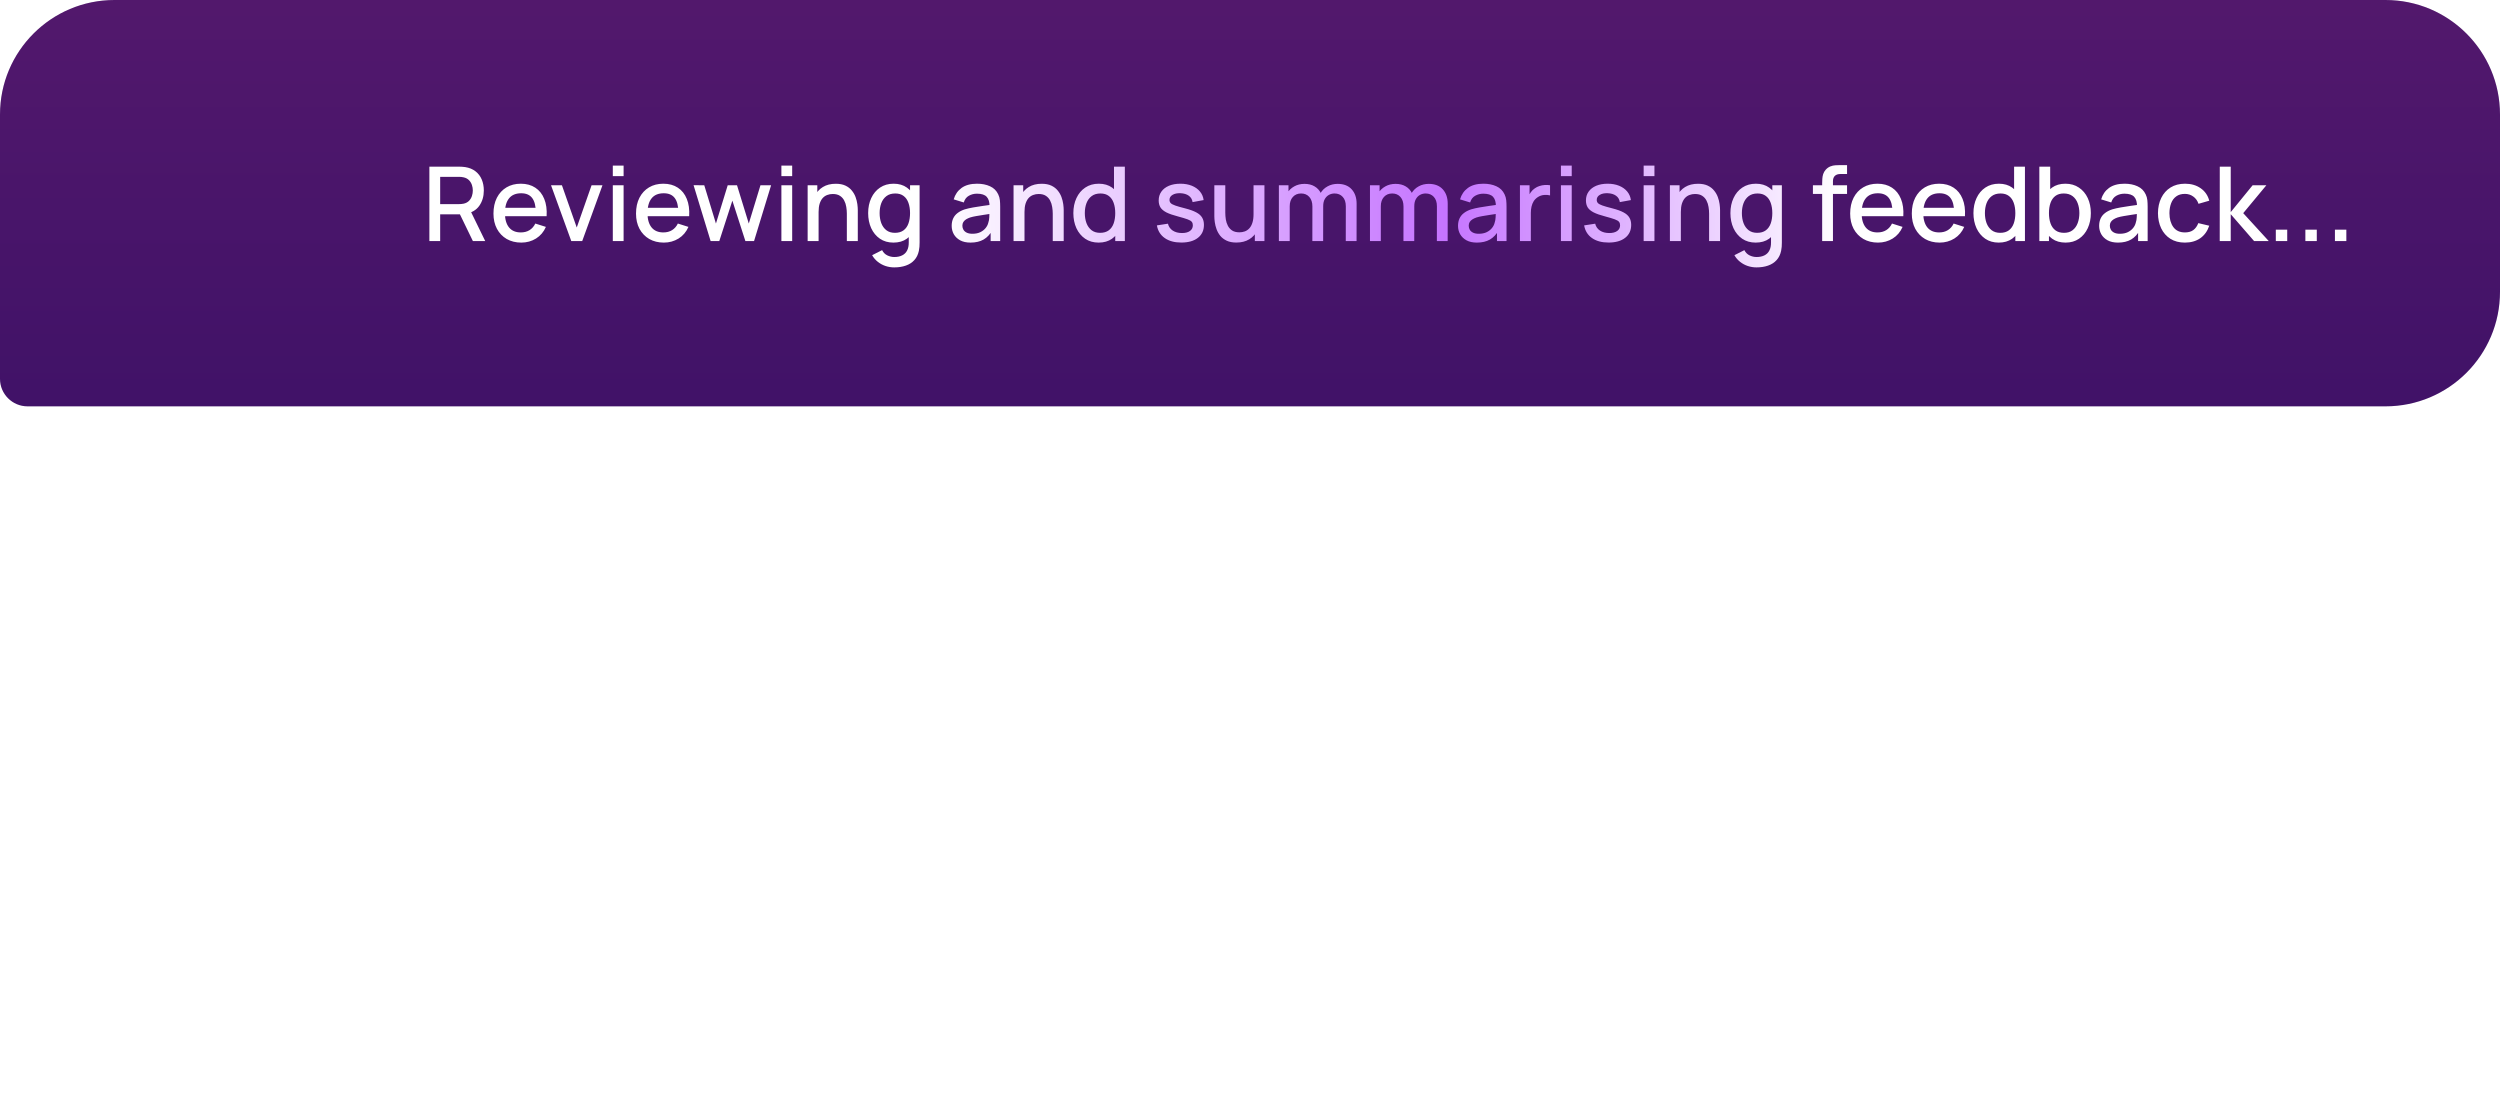
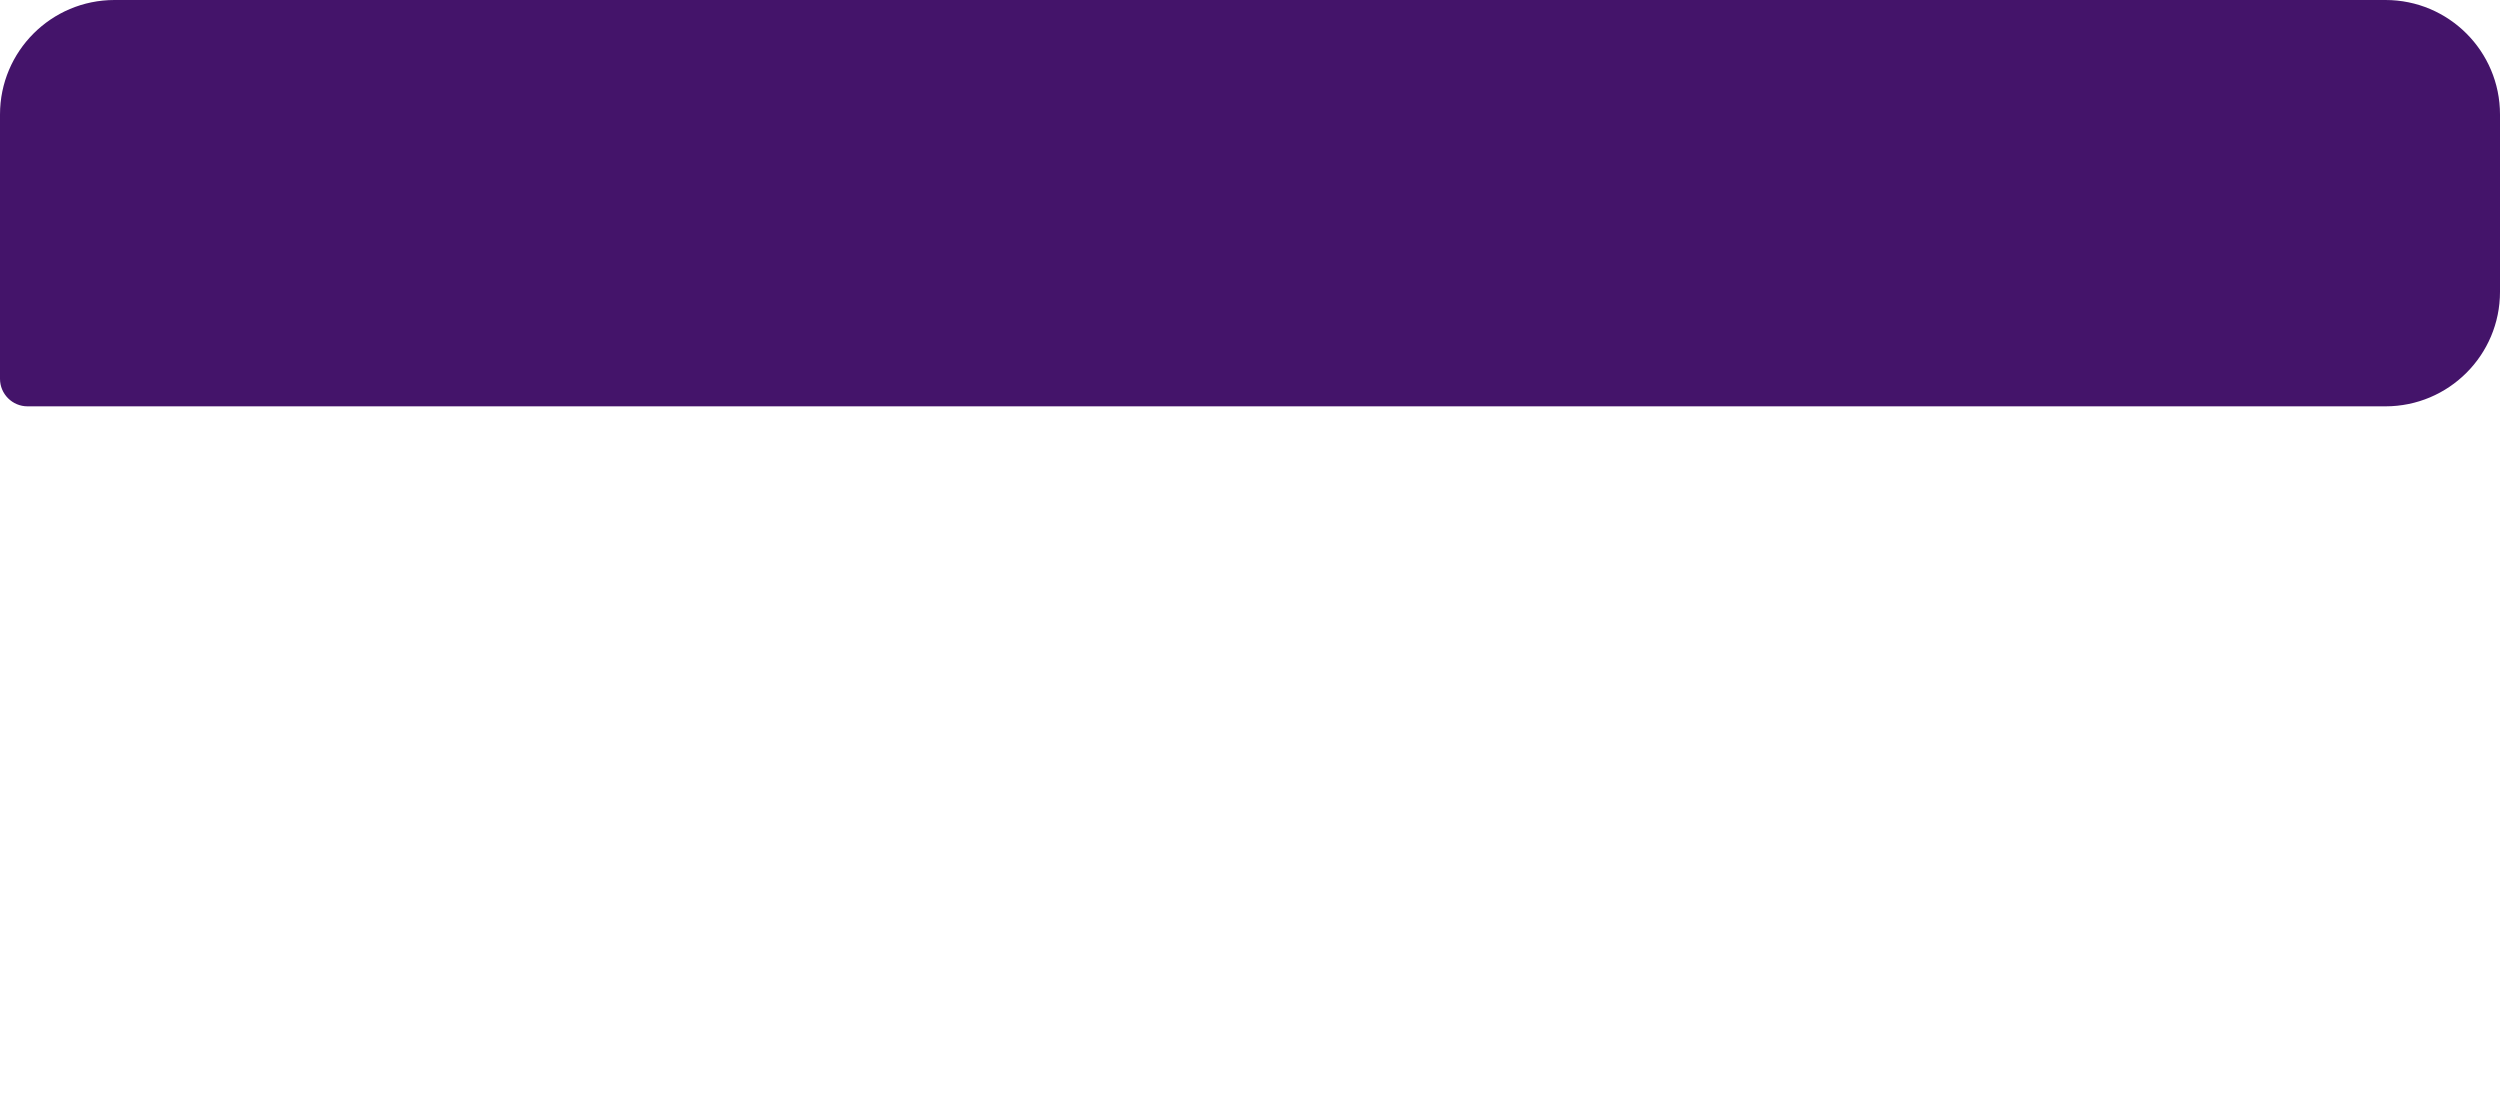
<svg xmlns="http://www.w3.org/2000/svg" width="363" height="162" viewBox="0 0 363 162" fill="none">
  <g filter="url(#filter0_ii_138_97)">
    <path d="M0 16.626C0 7.444 7.444 0 16.626 0H346.374C355.556 0 363 7.444 363 16.626V42.374C363 51.556 355.556 59 346.374 59H4C1.791 59 0 57.209 0 55V16.626Z" fill="#44146A" />
-     <path d="M0 16.626C0 7.444 7.444 0 16.626 0H346.374C355.556 0 363 7.444 363 16.626V42.374C363 51.556 355.556 59 346.374 59H4C1.791 59 0 57.209 0 55V16.626Z" fill="url(#paint0_linear_138_97)" fill-opacity="0.1" />
-     <path d="M62.346 35V24.2H66.711C66.816 24.2 66.946 24.205 67.101 24.215C67.256 24.22 67.403 24.235 67.543 24.26C68.143 24.355 68.643 24.56 69.043 24.875C69.448 25.19 69.751 25.587 69.951 26.067C70.151 26.547 70.251 27.078 70.251 27.657C70.251 28.517 70.031 29.26 69.591 29.885C69.151 30.505 68.491 30.892 67.611 31.047L66.973 31.122H63.913V35H62.346ZM68.661 35L66.531 30.605L68.113 30.2L70.453 35H68.661ZM63.913 29.637H66.651C66.751 29.637 66.861 29.633 66.981 29.622C67.106 29.613 67.223 29.595 67.333 29.57C67.653 29.495 67.911 29.358 68.106 29.157C68.301 28.953 68.441 28.718 68.526 28.453C68.611 28.188 68.653 27.922 68.653 27.657C68.653 27.392 68.611 27.13 68.526 26.87C68.441 26.605 68.301 26.372 68.106 26.172C67.911 25.968 67.653 25.828 67.333 25.753C67.223 25.723 67.106 25.703 66.981 25.692C66.861 25.683 66.751 25.677 66.651 25.677H63.913V29.637ZM75.694 35.225C74.889 35.225 74.181 35.05 73.572 34.7C72.966 34.345 72.494 33.852 72.154 33.222C71.819 32.587 71.651 31.852 71.651 31.017C71.651 30.133 71.817 29.365 72.147 28.715C72.481 28.065 72.947 27.562 73.541 27.207C74.136 26.852 74.829 26.675 75.619 26.675C76.444 26.675 77.147 26.867 77.727 27.253C78.306 27.633 78.739 28.175 79.024 28.88C79.314 29.585 79.429 30.422 79.369 31.392H77.802V30.823C77.791 29.883 77.612 29.188 77.261 28.738C76.916 28.288 76.389 28.062 75.679 28.062C74.894 28.062 74.304 28.31 73.909 28.805C73.514 29.3 73.317 30.015 73.317 30.95C73.317 31.84 73.514 32.53 73.909 33.02C74.304 33.505 74.874 33.748 75.619 33.748C76.109 33.748 76.531 33.638 76.886 33.417C77.246 33.193 77.526 32.873 77.727 32.458L79.264 32.945C78.949 33.67 78.472 34.233 77.832 34.633C77.192 35.028 76.479 35.225 75.694 35.225ZM72.806 31.392V30.17H78.589V31.392H72.806ZM82.949 35L80.009 26.9H81.591L83.744 33.035L85.896 26.9H87.479L84.539 35H82.949ZM88.98 25.573V24.05H90.547V25.573H88.98ZM88.98 35V26.9H90.547V35H88.98ZM96.392 35.225C95.587 35.225 94.88 35.05 94.27 34.7C93.665 34.345 93.192 33.852 92.852 33.222C92.517 32.587 92.35 31.852 92.35 31.017C92.35 30.133 92.515 29.365 92.845 28.715C93.18 28.065 93.645 27.562 94.24 27.207C94.835 26.852 95.527 26.675 96.317 26.675C97.142 26.675 97.845 26.867 98.425 27.253C99.005 27.633 99.437 28.175 99.722 28.88C100.012 29.585 100.127 30.422 100.067 31.392H98.5V30.823C98.49 29.883 98.31 29.188 97.96 28.738C97.615 28.288 97.087 28.062 96.377 28.062C95.592 28.062 95.002 28.31 94.607 28.805C94.212 29.3 94.015 30.015 94.015 30.95C94.015 31.84 94.212 32.53 94.607 33.02C95.002 33.505 95.572 33.748 96.317 33.748C96.807 33.748 97.23 33.638 97.585 33.417C97.945 33.193 98.225 32.873 98.425 32.458L99.962 32.945C99.647 33.67 99.17 34.233 98.53 34.633C97.89 35.028 97.177 35.225 96.392 35.225ZM93.505 31.392V30.17H99.287V31.392H93.505ZM103.182 35L100.707 26.892L102.259 26.9L103.954 32.458L105.664 26.9H107.014L108.724 32.458L110.419 26.9H111.964L109.489 35H108.229L106.339 29.135L104.442 35H103.182ZM113.458 25.573V24.05H115.025V25.573H113.458ZM113.458 35V26.9H115.025V35H113.458ZM122.962 35V31.017C122.962 30.703 122.935 30.38 122.88 30.05C122.83 29.715 122.73 29.405 122.58 29.12C122.435 28.835 122.227 28.605 121.957 28.43C121.692 28.255 121.345 28.168 120.915 28.168C120.635 28.168 120.37 28.215 120.12 28.31C119.87 28.4 119.65 28.547 119.46 28.753C119.275 28.957 119.127 29.227 119.017 29.562C118.912 29.898 118.86 30.305 118.86 30.785L117.885 30.418C117.885 29.683 118.022 29.035 118.297 28.475C118.572 27.91 118.967 27.47 119.482 27.155C119.997 26.84 120.62 26.683 121.35 26.683C121.91 26.683 122.38 26.773 122.76 26.953C123.14 27.133 123.447 27.37 123.682 27.665C123.922 27.955 124.105 28.273 124.23 28.617C124.355 28.962 124.44 29.3 124.485 29.63C124.53 29.96 124.552 30.25 124.552 30.5V35H122.962ZM117.27 35V26.9H118.672V29.24H118.86V35H117.27ZM129.843 38.825C129.408 38.825 128.986 38.758 128.576 38.623C128.171 38.487 127.801 38.288 127.466 38.023C127.131 37.763 126.853 37.44 126.633 37.055L128.081 36.32C128.256 36.665 128.506 36.917 128.831 37.078C129.156 37.237 129.498 37.318 129.858 37.318C130.303 37.318 130.683 37.237 130.998 37.078C131.313 36.922 131.551 36.688 131.711 36.373C131.876 36.057 131.956 35.667 131.951 35.203V32.938H132.138V26.9H133.526V35.218C133.526 35.432 133.518 35.638 133.503 35.833C133.488 36.028 133.461 36.222 133.421 36.417C133.306 36.962 133.086 37.413 132.761 37.767C132.441 38.123 132.031 38.388 131.531 38.562C131.036 38.737 130.473 38.825 129.843 38.825ZM129.723 35.225C128.968 35.225 128.316 35.038 127.766 34.663C127.221 34.288 126.798 33.778 126.498 33.133C126.203 32.483 126.056 31.753 126.056 30.942C126.056 30.128 126.206 29.4 126.506 28.76C126.806 28.115 127.231 27.608 127.781 27.238C128.336 26.863 128.993 26.675 129.753 26.675C130.518 26.675 131.161 26.863 131.681 27.238C132.206 27.608 132.601 28.115 132.866 28.76C133.136 29.405 133.271 30.133 133.271 30.942C133.271 31.753 133.136 32.48 132.866 33.125C132.596 33.77 132.198 34.282 131.673 34.663C131.148 35.038 130.498 35.225 129.723 35.225ZM129.941 33.807C130.456 33.807 130.876 33.685 131.201 33.44C131.526 33.195 131.763 32.858 131.913 32.428C132.063 31.997 132.138 31.503 132.138 30.942C132.138 30.383 132.061 29.887 131.906 29.457C131.756 29.027 131.521 28.692 131.201 28.453C130.886 28.212 130.483 28.093 129.993 28.093C129.473 28.093 129.046 28.22 128.711 28.475C128.376 28.73 128.126 29.073 127.961 29.503C127.801 29.933 127.721 30.413 127.721 30.942C127.721 31.477 127.801 31.962 127.961 32.398C128.126 32.828 128.371 33.17 128.696 33.425C129.026 33.68 129.441 33.807 129.941 33.807ZM140.922 35.225C140.322 35.225 139.82 35.115 139.415 34.895C139.01 34.67 138.702 34.375 138.492 34.01C138.287 33.64 138.185 33.235 138.185 32.795C138.185 32.385 138.257 32.025 138.402 31.715C138.547 31.405 138.762 31.142 139.047 30.927C139.332 30.707 139.682 30.53 140.097 30.395C140.457 30.29 140.865 30.198 141.32 30.117C141.775 30.038 142.252 29.962 142.752 29.892C143.257 29.823 143.757 29.753 144.252 29.683L143.682 29.997C143.692 29.363 143.557 28.892 143.277 28.587C143.002 28.277 142.527 28.122 141.852 28.122C141.427 28.122 141.037 28.223 140.682 28.422C140.327 28.617 140.08 28.942 139.94 29.398L138.477 28.948C138.677 28.253 139.057 27.7 139.617 27.29C140.182 26.88 140.932 26.675 141.867 26.675C142.592 26.675 143.222 26.8 143.757 27.05C144.297 27.295 144.692 27.685 144.942 28.22C145.072 28.485 145.152 28.765 145.182 29.06C145.212 29.355 145.227 29.672 145.227 30.012V35H143.84V33.148L144.11 33.388C143.775 34.008 143.347 34.47 142.827 34.775C142.312 35.075 141.677 35.225 140.922 35.225ZM141.2 33.943C141.645 33.943 142.027 33.865 142.347 33.71C142.667 33.55 142.925 33.347 143.12 33.102C143.315 32.858 143.442 32.602 143.502 32.337C143.587 32.097 143.635 31.828 143.645 31.527C143.66 31.227 143.667 30.988 143.667 30.808L144.177 30.995C143.682 31.07 143.232 31.137 142.827 31.198C142.422 31.258 142.055 31.317 141.725 31.378C141.4 31.433 141.11 31.5 140.855 31.58C140.64 31.655 140.447 31.745 140.277 31.85C140.112 31.955 139.98 32.083 139.88 32.233C139.785 32.383 139.737 32.565 139.737 32.78C139.737 32.99 139.79 33.185 139.895 33.365C140 33.54 140.16 33.68 140.375 33.785C140.59 33.89 140.865 33.943 141.2 33.943ZM152.86 35V31.017C152.86 30.703 152.832 30.38 152.777 30.05C152.727 29.715 152.627 29.405 152.477 29.12C152.332 28.835 152.125 28.605 151.855 28.43C151.59 28.255 151.242 28.168 150.812 28.168C150.532 28.168 150.267 28.215 150.017 28.31C149.767 28.4 149.547 28.547 149.357 28.753C149.172 28.957 149.025 29.227 148.915 29.562C148.81 29.898 148.757 30.305 148.757 30.785L147.782 30.418C147.782 29.683 147.92 29.035 148.195 28.475C148.47 27.91 148.865 27.47 149.38 27.155C149.895 26.84 150.517 26.683 151.247 26.683C151.807 26.683 152.277 26.773 152.657 26.953C153.037 27.133 153.345 27.37 153.58 27.665C153.82 27.955 154.002 28.273 154.127 28.617C154.252 28.962 154.337 29.3 154.382 29.63C154.427 29.96 154.45 30.25 154.45 30.5V35H152.86ZM147.167 35V26.9H148.57V29.24H148.757V35H147.167ZM159.518 35.225C158.763 35.225 158.111 35.038 157.561 34.663C157.016 34.288 156.593 33.778 156.293 33.133C155.998 32.483 155.851 31.753 155.851 30.942C155.851 30.128 156.001 29.4 156.301 28.76C156.601 28.115 157.026 27.608 157.576 27.238C158.131 26.863 158.788 26.675 159.548 26.675C160.313 26.675 160.956 26.863 161.476 27.238C162.001 27.608 162.396 28.115 162.661 28.76C162.931 29.405 163.066 30.133 163.066 30.942C163.066 31.753 162.931 32.48 162.661 33.125C162.391 33.77 161.993 34.282 161.468 34.663C160.943 35.038 160.293 35.225 159.518 35.225ZM159.736 33.807C160.251 33.807 160.671 33.685 160.996 33.44C161.321 33.195 161.558 32.858 161.708 32.428C161.858 31.997 161.933 31.503 161.933 30.942C161.933 30.383 161.856 29.887 161.701 29.457C161.551 29.027 161.316 28.692 160.996 28.453C160.681 28.212 160.278 28.093 159.788 28.093C159.268 28.093 158.841 28.22 158.506 28.475C158.171 28.73 157.921 29.073 157.756 29.503C157.596 29.933 157.516 30.413 157.516 30.942C157.516 31.477 157.596 31.962 157.756 32.398C157.921 32.828 158.166 33.17 158.491 33.425C158.821 33.68 159.236 33.807 159.736 33.807ZM161.933 35V29.172H161.753V24.2H163.328V35H161.933ZM171.527 35.218C170.542 35.218 169.74 35 169.12 34.565C168.5 34.13 168.12 33.517 167.98 32.727L169.585 32.48C169.685 32.9 169.915 33.233 170.275 33.477C170.64 33.718 171.092 33.837 171.632 33.837C172.122 33.837 172.505 33.737 172.78 33.538C173.06 33.337 173.2 33.062 173.2 32.712C173.2 32.508 173.15 32.343 173.05 32.218C172.955 32.087 172.752 31.965 172.442 31.85C172.132 31.735 171.66 31.593 171.025 31.422C170.33 31.242 169.777 31.05 169.367 30.845C168.962 30.635 168.672 30.392 168.497 30.117C168.327 29.837 168.242 29.5 168.242 29.105C168.242 28.615 168.372 28.188 168.632 27.823C168.892 27.457 169.257 27.175 169.727 26.975C170.202 26.775 170.757 26.675 171.392 26.675C172.012 26.675 172.565 26.773 173.05 26.968C173.535 27.163 173.927 27.44 174.227 27.8C174.527 28.155 174.707 28.573 174.767 29.052L173.162 29.345C173.107 28.955 172.925 28.648 172.615 28.422C172.305 28.198 171.902 28.075 171.407 28.055C170.932 28.035 170.547 28.115 170.252 28.295C169.957 28.47 169.81 28.712 169.81 29.023C169.81 29.203 169.865 29.355 169.975 29.48C170.09 29.605 170.31 29.725 170.635 29.84C170.96 29.955 171.44 30.093 172.075 30.253C172.755 30.427 173.295 30.622 173.695 30.837C174.095 31.047 174.38 31.3 174.55 31.595C174.725 31.885 174.812 32.237 174.812 32.653C174.812 33.453 174.52 34.08 173.935 34.535C173.355 34.99 172.552 35.218 171.527 35.218ZM179.524 35.218C178.964 35.218 178.494 35.127 178.114 34.947C177.734 34.767 177.424 34.532 177.184 34.242C176.949 33.947 176.769 33.627 176.644 33.282C176.519 32.938 176.434 32.6 176.389 32.27C176.344 31.94 176.322 31.65 176.322 31.4V26.9H177.912V30.883C177.912 31.198 177.937 31.523 177.987 31.858C178.042 32.188 178.142 32.495 178.287 32.78C178.437 33.065 178.644 33.295 178.909 33.47C179.179 33.645 179.529 33.733 179.959 33.733C180.239 33.733 180.504 33.688 180.754 33.597C181.004 33.502 181.222 33.352 181.407 33.148C181.597 32.943 181.744 32.672 181.849 32.337C181.959 32.002 182.014 31.595 182.014 31.115L182.989 31.483C182.989 32.218 182.852 32.867 182.577 33.432C182.302 33.992 181.907 34.43 181.392 34.745C180.877 35.06 180.254 35.218 179.524 35.218ZM182.202 35V32.66H182.014V26.9H183.597V35H182.202ZM195.405 35L195.413 29.953C195.413 29.367 195.263 28.913 194.963 28.587C194.663 28.258 194.268 28.093 193.778 28.093C193.478 28.093 193.203 28.163 192.953 28.302C192.708 28.438 192.508 28.642 192.353 28.918C192.203 29.188 192.128 29.527 192.128 29.938L191.37 29.555C191.36 28.985 191.48 28.485 191.73 28.055C191.985 27.625 192.33 27.293 192.765 27.058C193.2 26.817 193.688 26.698 194.228 26.698C195.103 26.698 195.78 26.96 196.26 27.485C196.74 28.01 196.98 28.707 196.98 29.578L196.973 35H195.405ZM185.693 35V26.9H187.088V29.24H187.268V35H185.693ZM190.553 35L190.56 29.983C190.56 29.392 190.41 28.93 190.11 28.595C189.815 28.26 189.418 28.093 188.918 28.093C188.423 28.093 188.023 28.262 187.718 28.602C187.418 28.942 187.268 29.387 187.268 29.938L186.518 29.457C186.518 28.927 186.645 28.455 186.9 28.04C187.155 27.625 187.5 27.297 187.935 27.058C188.37 26.817 188.863 26.698 189.413 26.698C189.988 26.698 190.478 26.82 190.883 27.065C191.288 27.305 191.595 27.642 191.805 28.078C192.02 28.512 192.128 29.017 192.128 29.593L192.12 35H190.553ZM208.633 35L208.64 29.953C208.64 29.367 208.49 28.913 208.19 28.587C207.89 28.258 207.495 28.093 207.005 28.093C206.705 28.093 206.43 28.163 206.18 28.302C205.935 28.438 205.735 28.642 205.58 28.918C205.43 29.188 205.355 29.527 205.355 29.938L204.598 29.555C204.588 28.985 204.708 28.485 204.958 28.055C205.213 27.625 205.558 27.293 205.993 27.058C206.428 26.817 206.915 26.698 207.455 26.698C208.33 26.698 209.008 26.96 209.488 27.485C209.968 28.01 210.208 28.707 210.208 29.578L210.2 35H208.633ZM198.92 35V26.9H200.315V29.24H200.495V35H198.92ZM203.78 35L203.788 29.983C203.788 29.392 203.638 28.93 203.338 28.595C203.043 28.26 202.645 28.093 202.145 28.093C201.65 28.093 201.25 28.262 200.945 28.602C200.645 28.942 200.495 29.387 200.495 29.938L199.745 29.457C199.745 28.927 199.873 28.455 200.128 28.04C200.383 27.625 200.728 27.297 201.163 27.058C201.598 26.817 202.09 26.698 202.64 26.698C203.215 26.698 203.705 26.82 204.11 27.065C204.515 27.305 204.823 27.642 205.033 28.078C205.248 28.512 205.355 29.017 205.355 29.593L205.348 35H203.78ZM214.443 35.225C213.843 35.225 213.34 35.115 212.935 34.895C212.53 34.67 212.223 34.375 212.013 34.01C211.808 33.64 211.705 33.235 211.705 32.795C211.705 32.385 211.778 32.025 211.923 31.715C212.068 31.405 212.283 31.142 212.568 30.927C212.853 30.707 213.203 30.53 213.618 30.395C213.978 30.29 214.385 30.198 214.84 30.117C215.295 30.038 215.773 29.962 216.273 29.892C216.778 29.823 217.278 29.753 217.773 29.683L217.203 29.997C217.213 29.363 217.078 28.892 216.798 28.587C216.523 28.277 216.048 28.122 215.373 28.122C214.948 28.122 214.558 28.223 214.203 28.422C213.848 28.617 213.6 28.942 213.46 29.398L211.998 28.948C212.198 28.253 212.578 27.7 213.138 27.29C213.703 26.88 214.453 26.675 215.388 26.675C216.113 26.675 216.743 26.8 217.278 27.05C217.818 27.295 218.213 27.685 218.463 28.22C218.593 28.485 218.673 28.765 218.703 29.06C218.733 29.355 218.748 29.672 218.748 30.012V35H217.36V33.148L217.63 33.388C217.295 34.008 216.868 34.47 216.348 34.775C215.833 35.075 215.198 35.225 214.443 35.225ZM214.72 33.943C215.165 33.943 215.548 33.865 215.868 33.71C216.188 33.55 216.445 33.347 216.64 33.102C216.835 32.858 216.963 32.602 217.023 32.337C217.108 32.097 217.155 31.828 217.165 31.527C217.18 31.227 217.188 30.988 217.188 30.808L217.698 30.995C217.203 31.07 216.753 31.137 216.348 31.198C215.943 31.258 215.575 31.317 215.245 31.378C214.92 31.433 214.63 31.5 214.375 31.58C214.16 31.655 213.968 31.745 213.798 31.85C213.633 31.955 213.5 32.083 213.4 32.233C213.305 32.383 213.258 32.565 213.258 32.78C213.258 32.99 213.31 33.185 213.415 33.365C213.52 33.54 213.68 33.68 213.895 33.785C214.11 33.89 214.385 33.943 214.72 33.943ZM220.695 35V26.9H222.09V28.865L221.895 28.61C221.995 28.35 222.125 28.113 222.285 27.898C222.445 27.677 222.63 27.497 222.84 27.358C223.045 27.207 223.273 27.093 223.523 27.012C223.778 26.927 224.038 26.878 224.303 26.863C224.568 26.843 224.823 26.855 225.068 26.9V28.37C224.803 28.3 224.508 28.28 224.183 28.31C223.863 28.34 223.568 28.442 223.298 28.617C223.043 28.782 222.84 28.983 222.69 29.218C222.545 29.453 222.44 29.715 222.375 30.005C222.31 30.29 222.278 30.593 222.278 30.913V35H220.695ZM226.646 25.573V24.05H228.214V25.573H226.646ZM226.646 35V26.9H228.214V35H226.646ZM233.563 35.218C232.578 35.218 231.776 35 231.156 34.565C230.536 34.13 230.156 33.517 230.016 32.727L231.621 32.48C231.721 32.9 231.951 33.233 232.311 33.477C232.676 33.718 233.128 33.837 233.668 33.837C234.158 33.837 234.541 33.737 234.816 33.538C235.096 33.337 235.236 33.062 235.236 32.712C235.236 32.508 235.186 32.343 235.086 32.218C234.991 32.087 234.788 31.965 234.478 31.85C234.168 31.735 233.696 31.593 233.061 31.422C232.366 31.242 231.813 31.05 231.403 30.845C230.998 30.635 230.708 30.392 230.533 30.117C230.363 29.837 230.278 29.5 230.278 29.105C230.278 28.615 230.408 28.188 230.668 27.823C230.928 27.457 231.293 27.175 231.763 26.975C232.238 26.775 232.793 26.675 233.428 26.675C234.048 26.675 234.601 26.773 235.086 26.968C235.571 27.163 235.963 27.44 236.263 27.8C236.563 28.155 236.743 28.573 236.803 29.052L235.198 29.345C235.143 28.955 234.961 28.648 234.651 28.422C234.341 28.198 233.938 28.075 233.443 28.055C232.968 28.035 232.583 28.115 232.288 28.295C231.993 28.47 231.846 28.712 231.846 29.023C231.846 29.203 231.901 29.355 232.011 29.48C232.126 29.605 232.346 29.725 232.671 29.84C232.996 29.955 233.476 30.093 234.111 30.253C234.791 30.427 235.331 30.622 235.731 30.837C236.131 31.047 236.416 31.3 236.586 31.595C236.761 31.885 236.848 32.237 236.848 32.653C236.848 33.453 236.556 34.08 235.971 34.535C235.391 34.99 234.588 35.218 233.563 35.218ZM238.658 25.573V24.05H240.225V25.573H238.658ZM238.658 35V26.9H240.225V35H238.658ZM248.162 35V31.017C248.162 30.703 248.135 30.38 248.08 30.05C248.03 29.715 247.93 29.405 247.78 29.12C247.635 28.835 247.427 28.605 247.157 28.43C246.892 28.255 246.545 28.168 246.115 28.168C245.835 28.168 245.57 28.215 245.32 28.31C245.07 28.4 244.85 28.547 244.66 28.753C244.475 28.957 244.327 29.227 244.217 29.562C244.112 29.898 244.06 30.305 244.06 30.785L243.085 30.418C243.085 29.683 243.222 29.035 243.497 28.475C243.772 27.91 244.167 27.47 244.682 27.155C245.197 26.84 245.82 26.683 246.55 26.683C247.11 26.683 247.58 26.773 247.96 26.953C248.34 27.133 248.647 27.37 248.882 27.665C249.122 27.955 249.305 28.273 249.43 28.617C249.555 28.962 249.64 29.3 249.685 29.63C249.73 29.96 249.752 30.25 249.752 30.5V35H248.162ZM242.47 35V26.9H243.872V29.24H244.06V35H242.47ZM255.044 38.825C254.609 38.825 254.186 38.758 253.776 38.623C253.371 38.487 253.001 38.288 252.666 38.023C252.331 37.763 252.054 37.44 251.834 37.055L253.281 36.32C253.456 36.665 253.706 36.917 254.031 37.078C254.356 37.237 254.699 37.318 255.059 37.318C255.504 37.318 255.884 37.237 256.199 37.078C256.514 36.922 256.751 36.688 256.911 36.373C257.076 36.057 257.156 35.667 257.151 35.203V32.938H257.339V26.9H258.726V35.218C258.726 35.432 258.719 35.638 258.704 35.833C258.689 36.028 258.661 36.222 258.621 36.417C258.506 36.962 258.286 37.413 257.961 37.767C257.641 38.123 257.231 38.388 256.731 38.562C256.236 38.737 255.674 38.825 255.044 38.825ZM254.924 35.225C254.169 35.225 253.516 35.038 252.966 34.663C252.421 34.288 251.999 33.778 251.699 33.133C251.404 32.483 251.256 31.753 251.256 30.942C251.256 30.128 251.406 29.4 251.706 28.76C252.006 28.115 252.431 27.608 252.981 27.238C253.536 26.863 254.194 26.675 254.954 26.675C255.719 26.675 256.361 26.863 256.881 27.238C257.406 27.608 257.801 28.115 258.066 28.76C258.336 29.405 258.471 30.133 258.471 30.942C258.471 31.753 258.336 32.48 258.066 33.125C257.796 33.77 257.399 34.282 256.874 34.663C256.349 35.038 255.699 35.225 254.924 35.225ZM255.141 33.807C255.656 33.807 256.076 33.685 256.401 33.44C256.726 33.195 256.964 32.858 257.114 32.428C257.264 31.997 257.339 31.503 257.339 30.942C257.339 30.383 257.261 29.887 257.106 29.457C256.956 29.027 256.721 28.692 256.401 28.453C256.086 28.212 255.684 28.093 255.194 28.093C254.674 28.093 254.246 28.22 253.911 28.475C253.576 28.73 253.326 29.073 253.161 29.503C253.001 29.933 252.921 30.413 252.921 30.942C252.921 31.477 253.001 31.962 253.161 32.398C253.326 32.828 253.571 33.17 253.896 33.425C254.226 33.68 254.641 33.807 255.141 33.807ZM264.577 35V26.615C264.577 26.41 264.585 26.192 264.6 25.962C264.615 25.727 264.657 25.497 264.727 25.273C264.802 25.043 264.925 24.832 265.095 24.642C265.3 24.418 265.525 24.258 265.77 24.163C266.015 24.067 266.257 24.012 266.497 23.997C266.742 23.983 266.967 23.975 267.172 23.975H268.192V25.265H267.247C266.877 25.265 266.6 25.358 266.415 25.543C266.235 25.723 266.145 25.98 266.145 26.315V35H264.577ZM263.235 28.16V26.9H268.192V28.16H263.235ZM272.686 35.225C271.881 35.225 271.174 35.05 270.564 34.7C269.959 34.345 269.486 33.852 269.146 33.222C268.811 32.587 268.644 31.852 268.644 31.017C268.644 30.133 268.809 29.365 269.139 28.715C269.474 28.065 269.939 27.562 270.534 27.207C271.129 26.852 271.821 26.675 272.611 26.675C273.436 26.675 274.139 26.867 274.719 27.253C275.299 27.633 275.731 28.175 276.016 28.88C276.306 29.585 276.421 30.422 276.361 31.392H274.794V30.823C274.784 29.883 274.604 29.188 274.254 28.738C273.909 28.288 273.381 28.062 272.671 28.062C271.886 28.062 271.296 28.31 270.901 28.805C270.506 29.3 270.309 30.015 270.309 30.95C270.309 31.84 270.506 32.53 270.901 33.02C271.296 33.505 271.866 33.748 272.611 33.748C273.101 33.748 273.524 33.638 273.879 33.417C274.239 33.193 274.519 32.873 274.719 32.458L276.256 32.945C275.941 33.67 275.464 34.233 274.824 34.633C274.184 35.028 273.471 35.225 272.686 35.225ZM269.799 31.392V30.17H275.581V31.392H269.799ZM281.636 35.225C280.831 35.225 280.124 35.05 279.514 34.7C278.909 34.345 278.436 33.852 278.096 33.222C277.761 32.587 277.594 31.852 277.594 31.017C277.594 30.133 277.759 29.365 278.089 28.715C278.424 28.065 278.889 27.562 279.484 27.207C280.079 26.852 280.771 26.675 281.561 26.675C282.386 26.675 283.089 26.867 283.669 27.253C284.249 27.633 284.681 28.175 284.966 28.88C285.256 29.585 285.371 30.422 285.311 31.392H283.744V30.823C283.734 29.883 283.554 29.188 283.204 28.738C282.859 28.288 282.331 28.062 281.621 28.062C280.836 28.062 280.246 28.31 279.851 28.805C279.456 29.3 279.259 30.015 279.259 30.95C279.259 31.84 279.456 32.53 279.851 33.02C280.246 33.505 280.816 33.748 281.561 33.748C282.051 33.748 282.474 33.638 282.829 33.417C283.189 33.193 283.469 32.873 283.669 32.458L285.206 32.945C284.891 33.67 284.414 34.233 283.774 34.633C283.134 35.028 282.421 35.225 281.636 35.225ZM278.749 31.392V30.17H284.531V31.392H278.749ZM290.212 35.225C289.457 35.225 288.804 35.038 288.254 34.663C287.709 34.288 287.287 33.778 286.987 33.133C286.692 32.483 286.544 31.753 286.544 30.942C286.544 30.128 286.694 29.4 286.994 28.76C287.294 28.115 287.719 27.608 288.269 27.238C288.824 26.863 289.482 26.675 290.242 26.675C291.007 26.675 291.649 26.863 292.169 27.238C292.694 27.608 293.089 28.115 293.354 28.76C293.624 29.405 293.759 30.133 293.759 30.942C293.759 31.753 293.624 32.48 293.354 33.125C293.084 33.77 292.687 34.282 292.162 34.663C291.637 35.038 290.987 35.225 290.212 35.225ZM290.429 33.807C290.944 33.807 291.364 33.685 291.689 33.44C292.014 33.195 292.252 32.858 292.402 32.428C292.552 31.997 292.627 31.503 292.627 30.942C292.627 30.383 292.549 29.887 292.394 29.457C292.244 29.027 292.009 28.692 291.689 28.453C291.374 28.212 290.972 28.093 290.482 28.093C289.962 28.093 289.534 28.22 289.199 28.475C288.864 28.73 288.614 29.073 288.449 29.503C288.289 29.933 288.209 30.413 288.209 30.942C288.209 31.477 288.289 31.962 288.449 32.398C288.614 32.828 288.859 33.17 289.184 33.425C289.514 33.68 289.929 33.807 290.429 33.807ZM292.627 35V29.172H292.447V24.2H294.022V35H292.627ZM299.923 35.225C299.148 35.225 298.498 35.038 297.973 34.663C297.448 34.282 297.05 33.77 296.78 33.125C296.51 32.48 296.375 31.753 296.375 30.942C296.375 30.133 296.508 29.405 296.773 28.76C297.043 28.115 297.438 27.608 297.958 27.238C298.483 26.863 299.128 26.675 299.893 26.675C300.653 26.675 301.308 26.863 301.858 27.238C302.413 27.608 302.84 28.115 303.14 28.76C303.44 29.4 303.59 30.128 303.59 30.942C303.59 31.753 303.44 32.483 303.14 33.133C302.845 33.778 302.423 34.288 301.873 34.663C301.328 35.038 300.678 35.225 299.923 35.225ZM296.113 35V24.2H297.688V29.172H297.508V35H296.113ZM299.705 33.807C300.205 33.807 300.618 33.68 300.943 33.425C301.273 33.17 301.518 32.828 301.678 32.398C301.843 31.962 301.925 31.477 301.925 30.942C301.925 30.413 301.843 29.933 301.678 29.503C301.518 29.073 301.27 28.73 300.935 28.475C300.6 28.22 300.173 28.093 299.653 28.093C299.163 28.093 298.758 28.212 298.438 28.453C298.123 28.692 297.888 29.027 297.733 29.457C297.583 29.887 297.508 30.383 297.508 30.942C297.508 31.503 297.583 31.997 297.733 32.428C297.883 32.858 298.12 33.195 298.445 33.44C298.77 33.685 299.19 33.807 299.705 33.807ZM307.534 35.225C306.934 35.225 306.431 35.115 306.026 34.895C305.621 34.67 305.314 34.375 305.104 34.01C304.899 33.64 304.796 33.235 304.796 32.795C304.796 32.385 304.869 32.025 305.014 31.715C305.159 31.405 305.374 31.142 305.659 30.927C305.944 30.707 306.294 30.53 306.709 30.395C307.069 30.29 307.476 30.198 307.931 30.117C308.386 30.038 308.864 29.962 309.364 29.892C309.869 29.823 310.369 29.753 310.864 29.683L310.294 29.997C310.304 29.363 310.169 28.892 309.889 28.587C309.614 28.277 309.139 28.122 308.464 28.122C308.039 28.122 307.649 28.223 307.294 28.422C306.939 28.617 306.691 28.942 306.551 29.398L305.089 28.948C305.289 28.253 305.669 27.7 306.229 27.29C306.794 26.88 307.544 26.675 308.479 26.675C309.204 26.675 309.834 26.8 310.369 27.05C310.909 27.295 311.304 27.685 311.554 28.22C311.684 28.485 311.764 28.765 311.794 29.06C311.824 29.355 311.839 29.672 311.839 30.012V35H310.451V33.148L310.721 33.388C310.386 34.008 309.959 34.47 309.439 34.775C308.924 35.075 308.289 35.225 307.534 35.225ZM307.811 33.943C308.256 33.943 308.639 33.865 308.959 33.71C309.279 33.55 309.536 33.347 309.731 33.102C309.926 32.858 310.054 32.602 310.114 32.337C310.199 32.097 310.246 31.828 310.256 31.527C310.271 31.227 310.279 30.988 310.279 30.808L310.789 30.995C310.294 31.07 309.844 31.137 309.439 31.198C309.034 31.258 308.666 31.317 308.336 31.378C308.011 31.433 307.721 31.5 307.466 31.58C307.251 31.655 307.059 31.745 306.889 31.85C306.724 31.955 306.591 32.083 306.491 32.233C306.396 32.383 306.349 32.565 306.349 32.78C306.349 32.99 306.401 33.185 306.506 33.365C306.611 33.54 306.771 33.68 306.986 33.785C307.201 33.89 307.476 33.943 307.811 33.943ZM317.251 35.225C316.421 35.225 315.716 35.04 315.136 34.67C314.556 34.3 314.111 33.792 313.801 33.148C313.496 32.502 313.341 31.77 313.336 30.95C313.341 30.115 313.501 29.378 313.816 28.738C314.131 28.093 314.581 27.587 315.166 27.223C315.751 26.858 316.454 26.675 317.274 26.675C318.159 26.675 318.914 26.895 319.539 27.335C320.169 27.775 320.584 28.378 320.784 29.142L319.224 29.593C319.069 29.137 318.814 28.785 318.459 28.535C318.109 28.28 317.706 28.152 317.251 28.152C316.736 28.152 316.314 28.275 315.984 28.52C315.654 28.76 315.409 29.09 315.249 29.51C315.089 29.93 315.006 30.41 315.001 30.95C315.006 31.785 315.196 32.46 315.571 32.975C315.951 33.49 316.511 33.748 317.251 33.748C317.756 33.748 318.164 33.633 318.474 33.403C318.789 33.167 319.029 32.833 319.194 32.398L320.784 32.773C320.519 33.562 320.081 34.17 319.471 34.595C318.861 35.015 318.121 35.225 317.251 35.225ZM322.304 35L322.311 24.2H323.901V30.8L327.081 26.9H329.076L325.716 30.95L329.421 35H327.291L323.901 31.1V35H322.304ZM330.448 35V33.343H332.105V35H330.448ZM334.74 35V33.343H336.397V35H334.74ZM339.032 35V33.343H340.689V35H339.032Z" fill="url(#paint1_linear_138_97)" />
  </g>
  <defs>
    <filter id="filter0_ii_138_97" x="-0.221" y="-0.221" width="363.442" height="59.442" filterUnits="userSpaceOnUse" color-interpolation-filters="sRGB">
      <feFlood flood-opacity="0" result="BackgroundImageFix" />
      <feBlend mode="normal" in="SourceGraphic" in2="BackgroundImageFix" result="shape" />
      <feColorMatrix in="SourceAlpha" type="matrix" values="0 0 0 0 0 0 0 0 0 0 0 0 0 0 0 0 0 0 127 0" result="hardAlpha" />
      <feOffset dx="-0.331" dy="-0.331" />
      <feGaussianBlur stdDeviation="0.11" />
      <feComposite in2="hardAlpha" operator="arithmetic" k2="-1" k3="1" />
      <feColorMatrix type="matrix" values="0 0 0 0 1 0 0 0 0 1 0 0 0 0 1 0 0 0 1 0" />
      <feBlend mode="normal" in2="shape" result="effect1_innerShadow_138_97" />
      <feColorMatrix in="SourceAlpha" type="matrix" values="0 0 0 0 0 0 0 0 0 0 0 0 0 0 0 0 0 0 127 0" result="hardAlpha" />
      <feOffset dx="0.331" dy="0.331" />
      <feGaussianBlur stdDeviation="0.11" />
      <feComposite in2="hardAlpha" operator="arithmetic" k2="-1" k3="1" />
      <feColorMatrix type="matrix" values="0 0 0 0 1 0 0 0 0 1 0 0 0 0 1 0 0 0 1 0" />
      <feBlend mode="normal" in2="effect1_innerShadow_138_97" result="effect2_innerShadow_138_97" />
    </filter>
    <linearGradient id="paint0_linear_138_97" x1="209.383" y1="-2.24281e-06" x2="209.383" y2="59" gradientUnits="userSpaceOnUse">
      <stop stop-color="#D43D87" />
      <stop offset="1" stop-color="#210055" />
    </linearGradient>
    <linearGradient id="paint1_linear_138_97" x1="61.296" y1="29.5" x2="347.296" y2="29.5" gradientUnits="userSpaceOnUse">
      <stop offset="0.26" stop-color="white" />
      <stop offset="0.519" stop-color="#C574FF" />
      <stop offset="0.721" stop-color="white" />
    </linearGradient>
  </defs>
</svg>